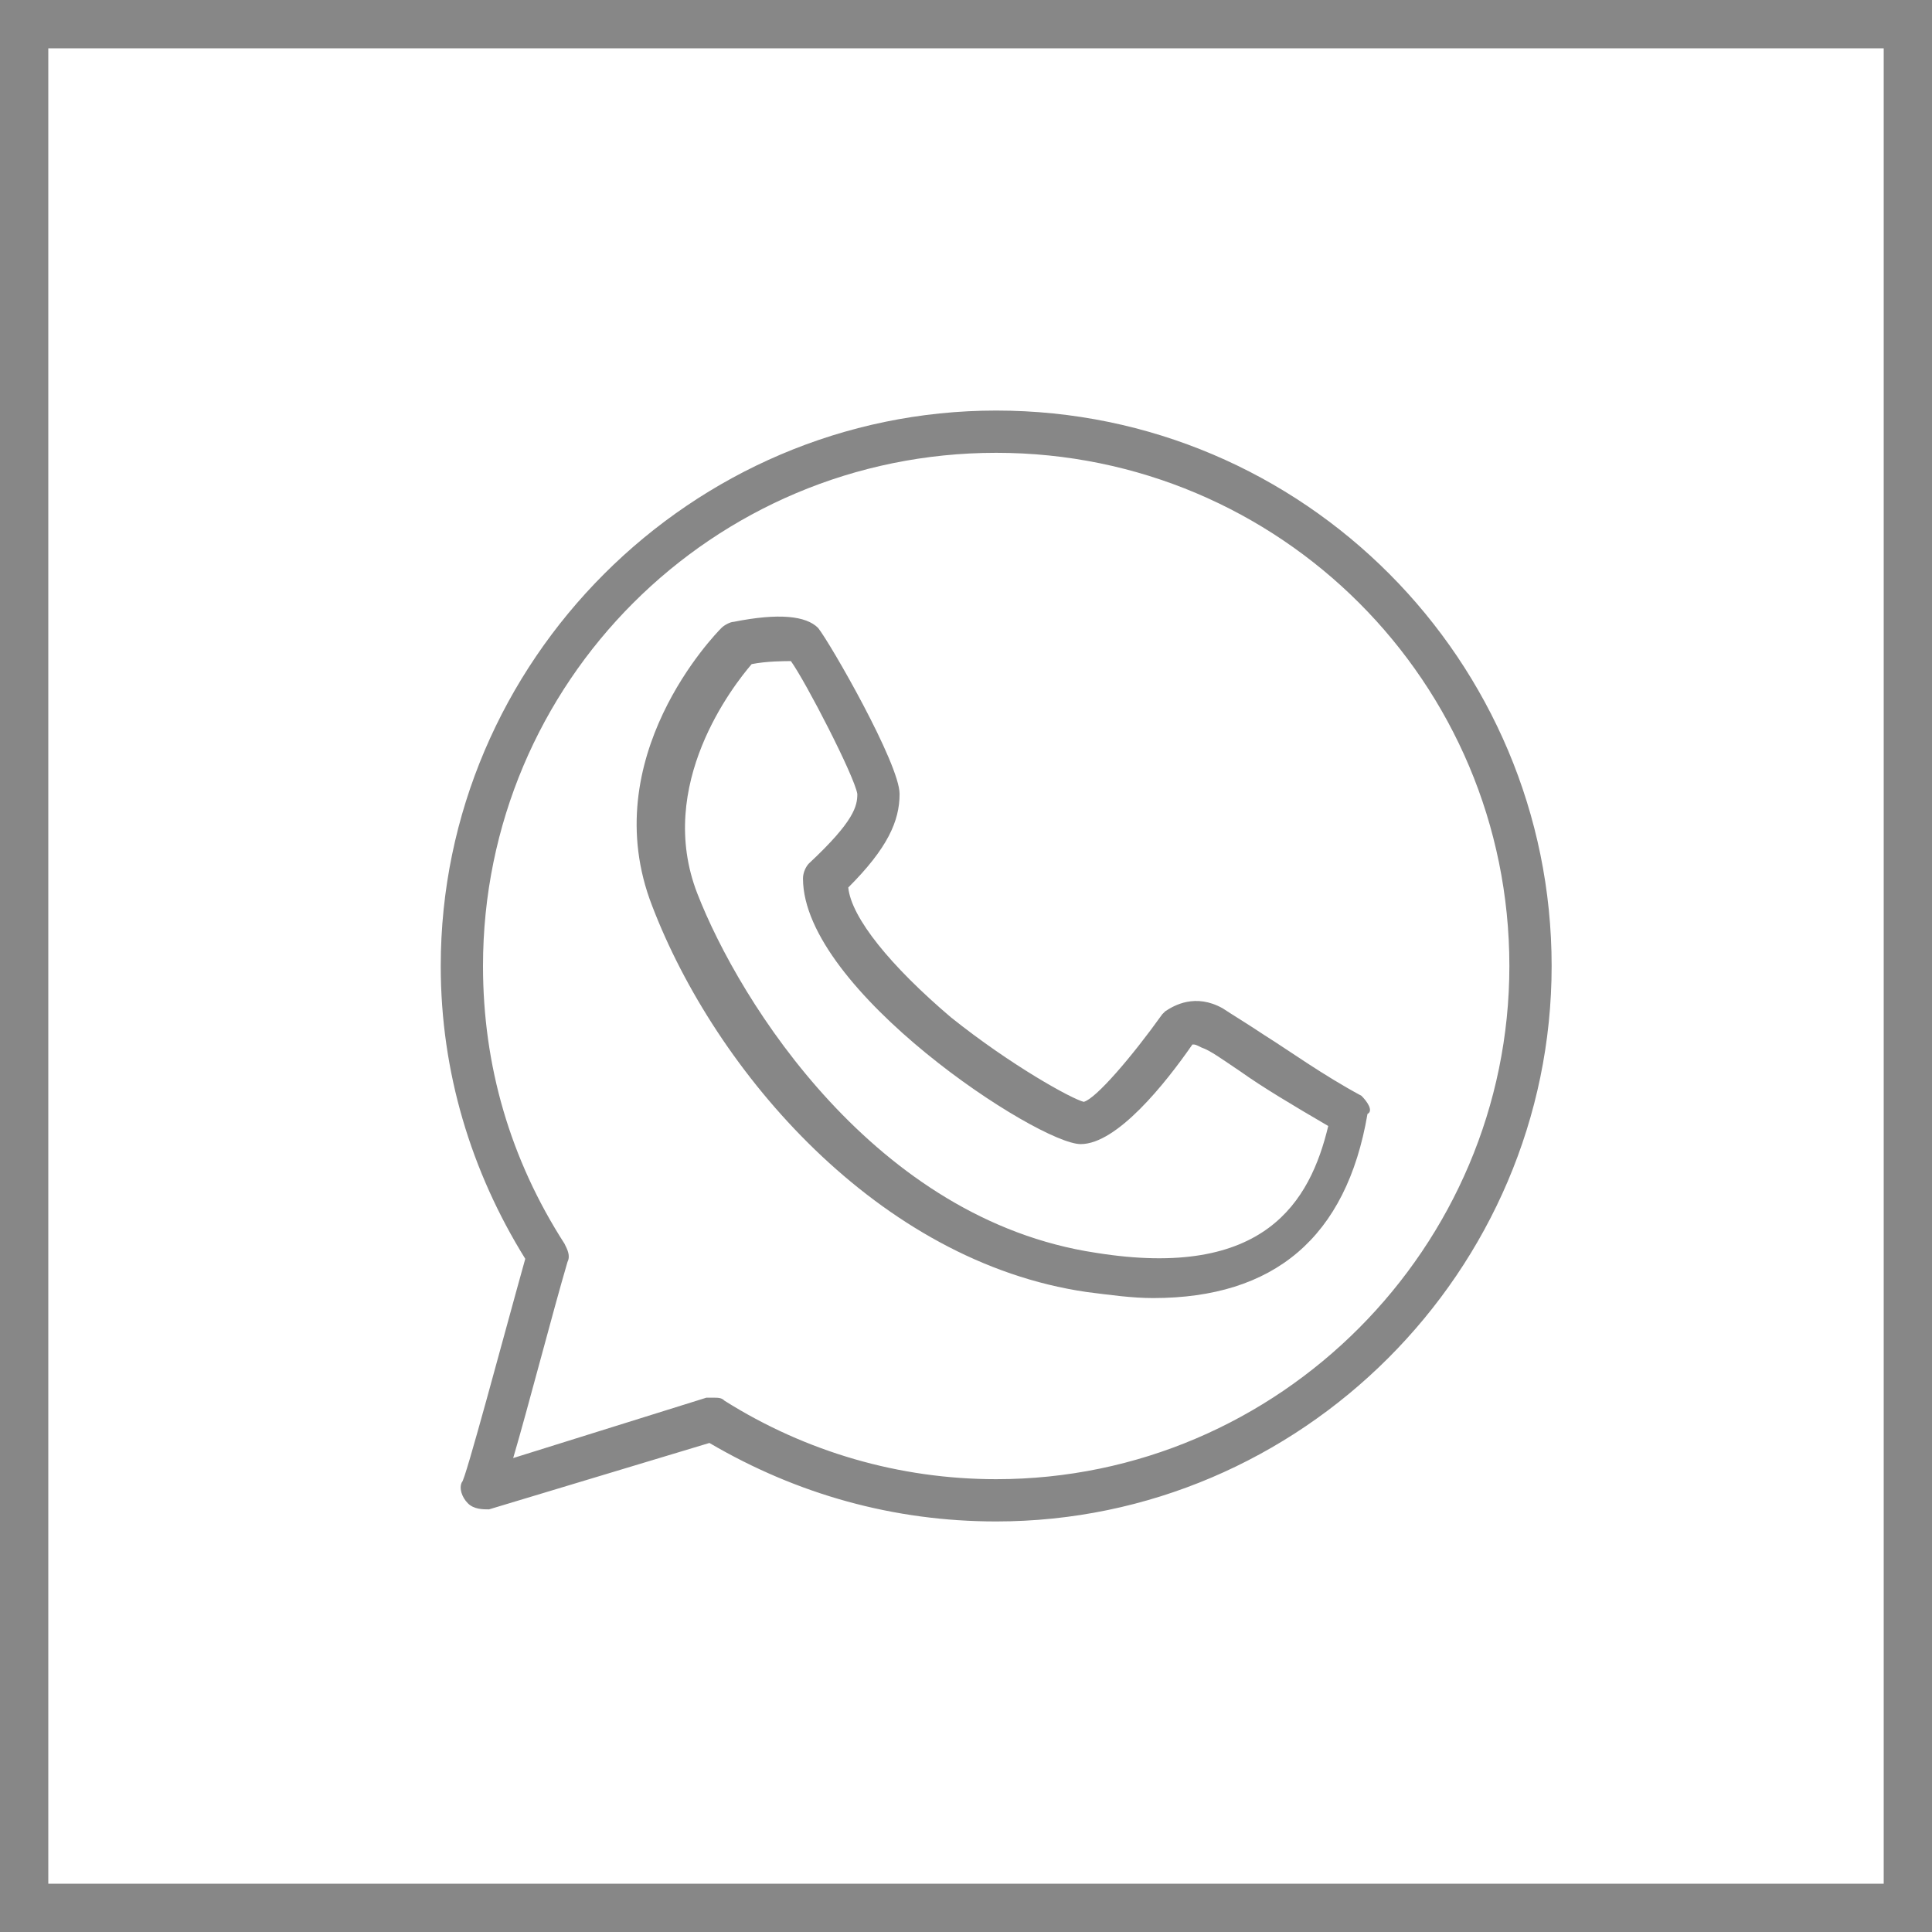
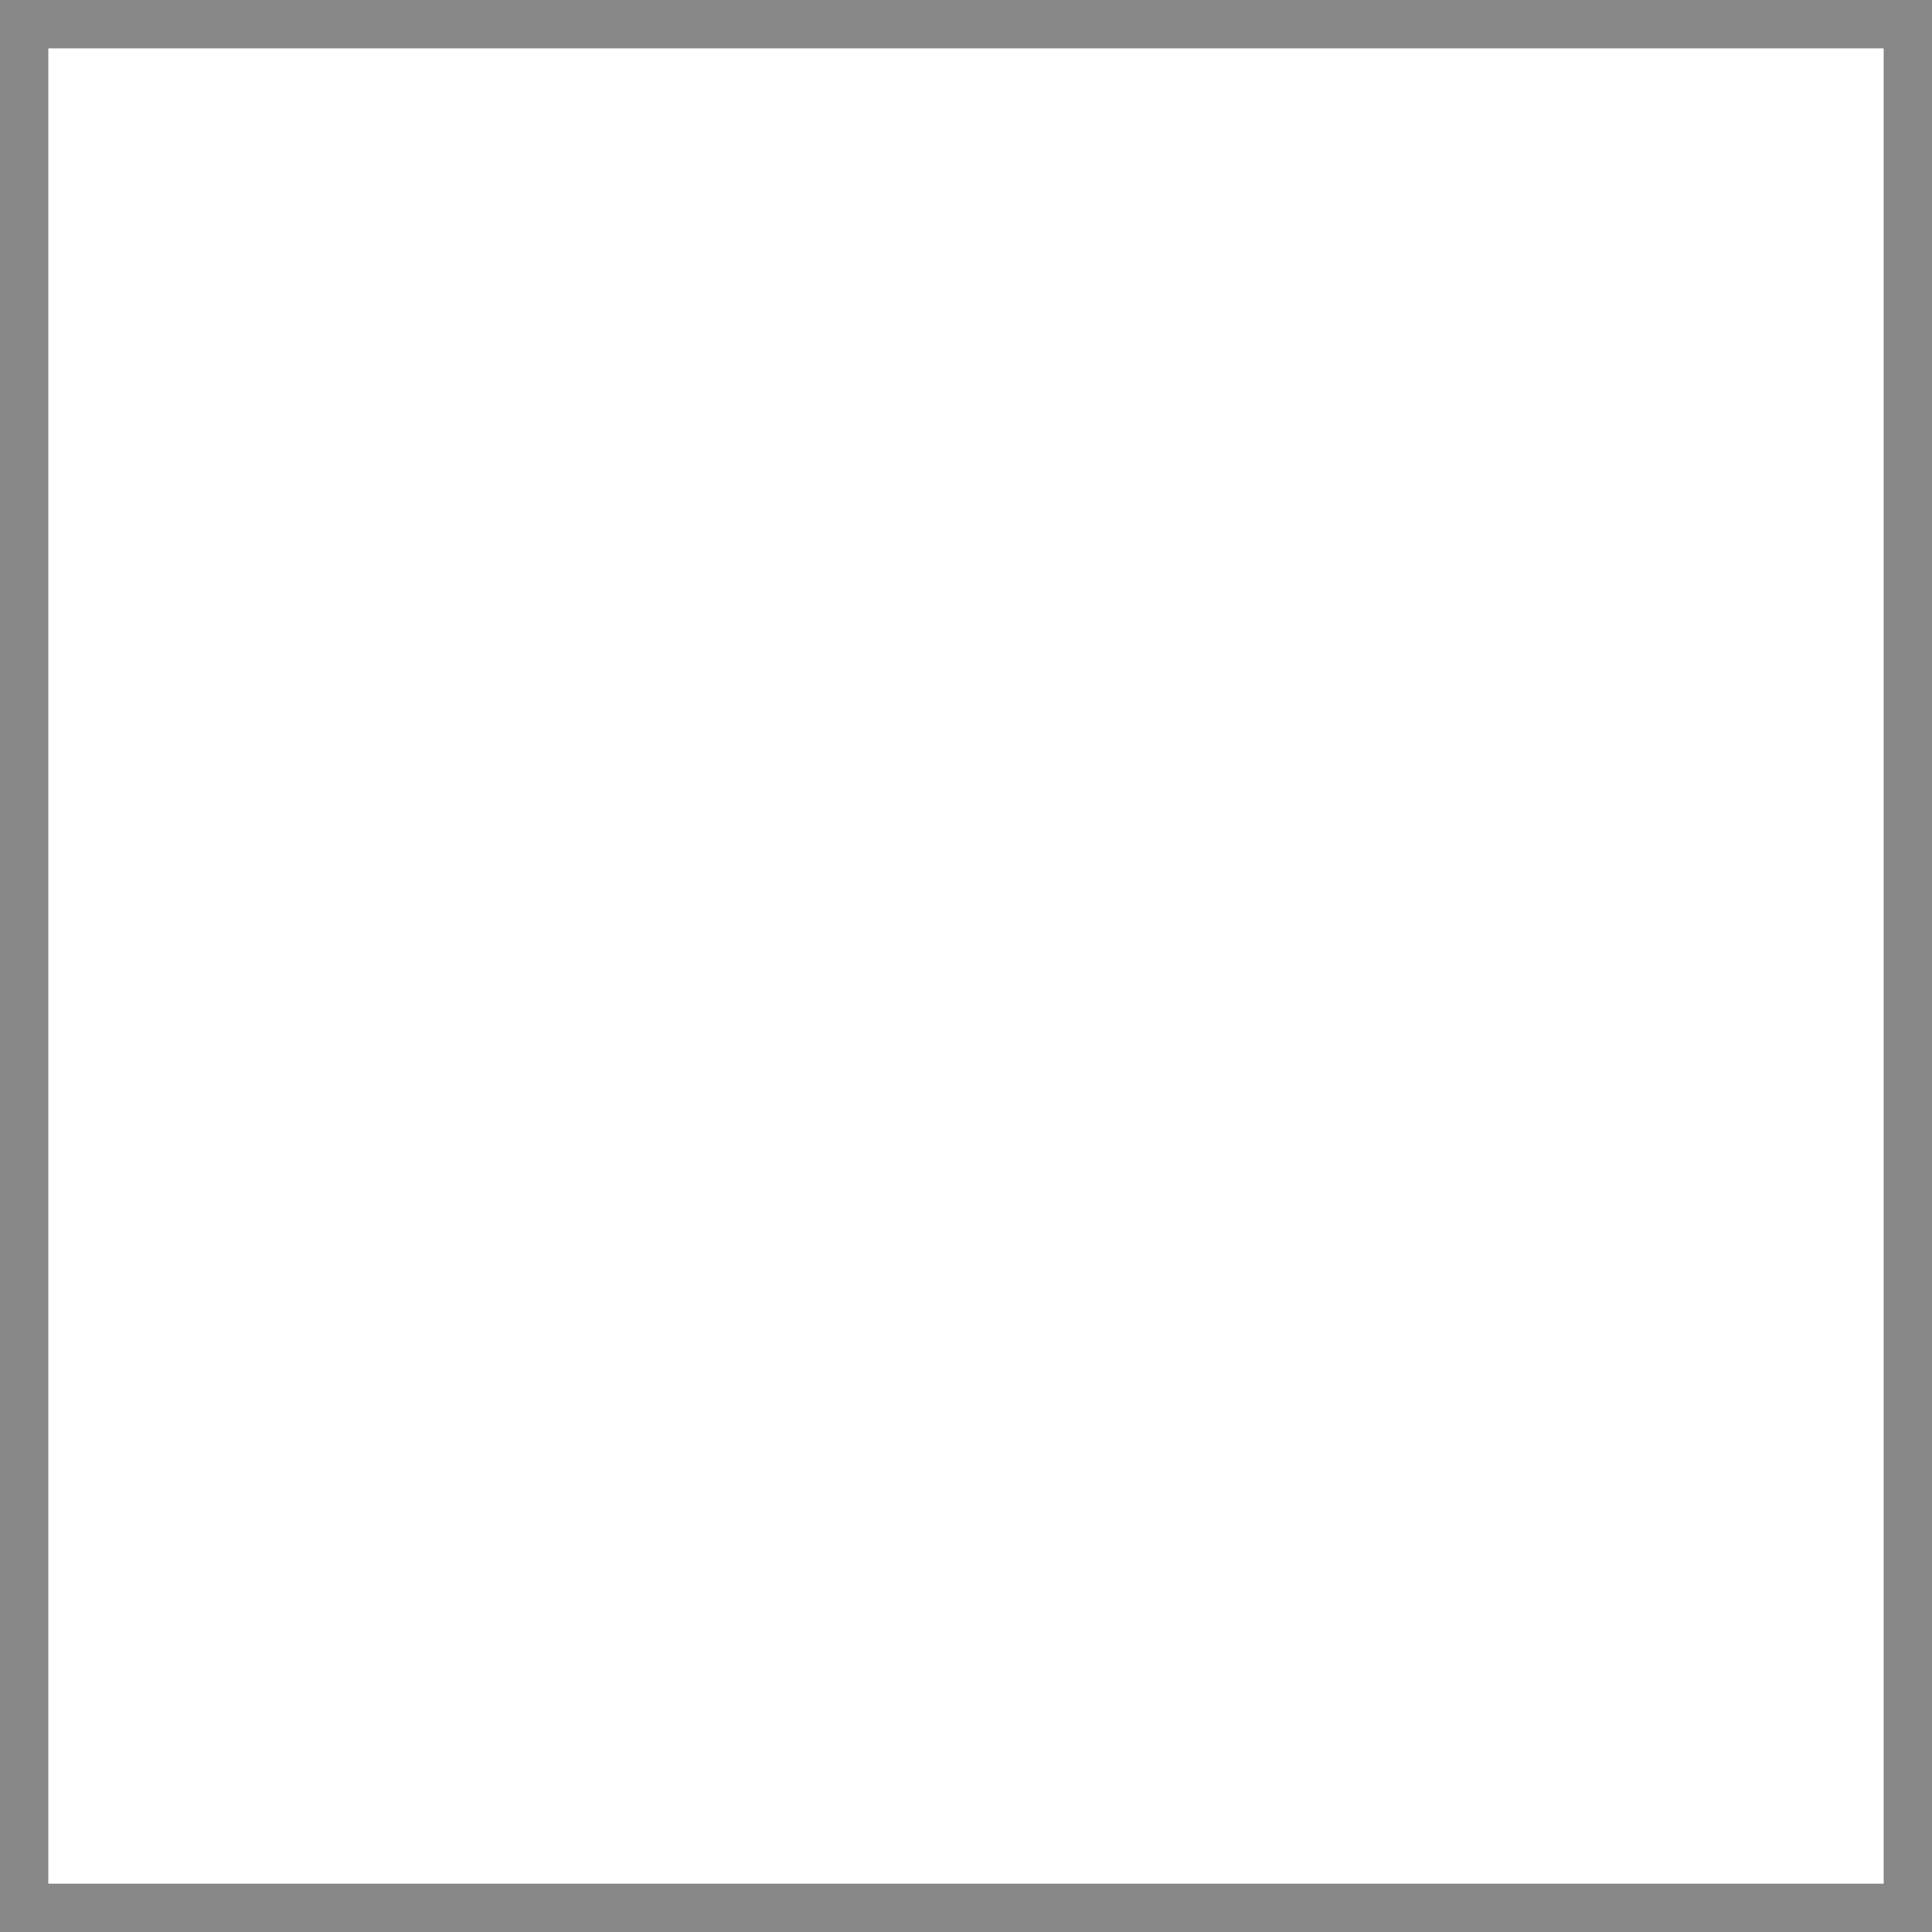
<svg xmlns="http://www.w3.org/2000/svg" version="1.1" id="Livello_1" x="0px" y="0px" viewBox="0 0 64 64" style="enable-background:new 0 0 64 64;" xml:space="preserve">
  <style type="text/css">
	.st0{fill:none;stroke:#878787;stroke-width:1.6;stroke-linecap:round;stroke-miterlimit:10;}
	.st1{fill:#878787;}
</style>
  <rect x="0.8" y="0.8" class="st0" width="62.4" height="62.4" />
  <g>
-     <path class="st1" d="M33,13.6c-10.1,0-18.4,8.3-18.4,18.4c0,3.5,1,6.8,2.8,9.7c-0.7,2.5-2,7.4-2.1,7.4c-0.1,0.2,0,0.5,0.2,0.7   c0.2,0.2,0.5,0.2,0.7,0.2l7.3-2.2c2.9,1.7,6.1,2.6,9.5,2.6c10.1,0,18.4-8.3,18.4-18.4S43.2,13.6,33,13.6L33,13.6z M33,49   c-3.2,0-6.3-0.9-9-2.6c-0.1-0.1-0.2-0.1-0.4-0.1c-0.1,0-0.1,0-0.2,0l-6.4,2c0.5-1.7,1.3-4.8,1.8-6.5c0.1-0.2,0-0.4-0.1-0.6   c-1.8-2.8-2.7-5.9-2.7-9.2c0-9.4,7.6-17,17-17c9.4,0,17,7.6,17,17C50,41.3,42.4,49,33,49L33,49z M33,49" />
-     <path class="st1" d="M45.1,36.3c-1.3-0.7-2.4-1.5-3.2-2c-0.6-0.4-1.1-0.7-1.4-0.9c-0.9-0.5-1.6-0.1-1.9,0.1c0,0-0.1,0.1-0.1,0.1   c-1,1.4-2.2,2.8-2.6,2.9c-0.4-0.1-2.4-1.2-4.4-2.8c-2-1.7-3.3-3.3-3.4-4.3c1.3-1.3,1.7-2.2,1.7-3.1c0-1-2.3-5-2.7-5.5   c-0.4-0.4-1.3-0.5-2.8-0.2c-0.1,0-0.3,0.1-0.4,0.2c-0.2,0.2-4.2,4.3-2.3,9.2c2.1,5.5,7.5,11.8,14.4,12.8c0.8,0.1,1.5,0.2,2.2,0.2   c4,0,6.4-2,7.1-6.1C45.5,36.8,45.3,36.5,45.1,36.3L45.1,36.3z M36.3,41.5c-7.3-1.1-11.8-8.3-13.2-11.9c-1.4-3.6,1.2-6.9,1.8-7.6   c0.5-0.1,1.1-0.1,1.3-0.1c0.5,0.7,2.1,3.8,2.2,4.4c0,0.4-0.1,0.9-1.6,2.3c-0.1,0.1-0.2,0.3-0.2,0.5c0,3.7,7.8,8.8,9.2,8.8   c1.2,0,2.8-2,3.7-3.3c0.1,0,0.1,0,0.3,0.1c0.3,0.1,0.7,0.4,1.3,0.8c0.7,0.5,1.7,1.1,2.9,1.8C43.4,39.8,41.9,42.4,36.3,41.5   L36.3,41.5z M36.3,41.5" />
-   </g>
+     </g>
</svg>